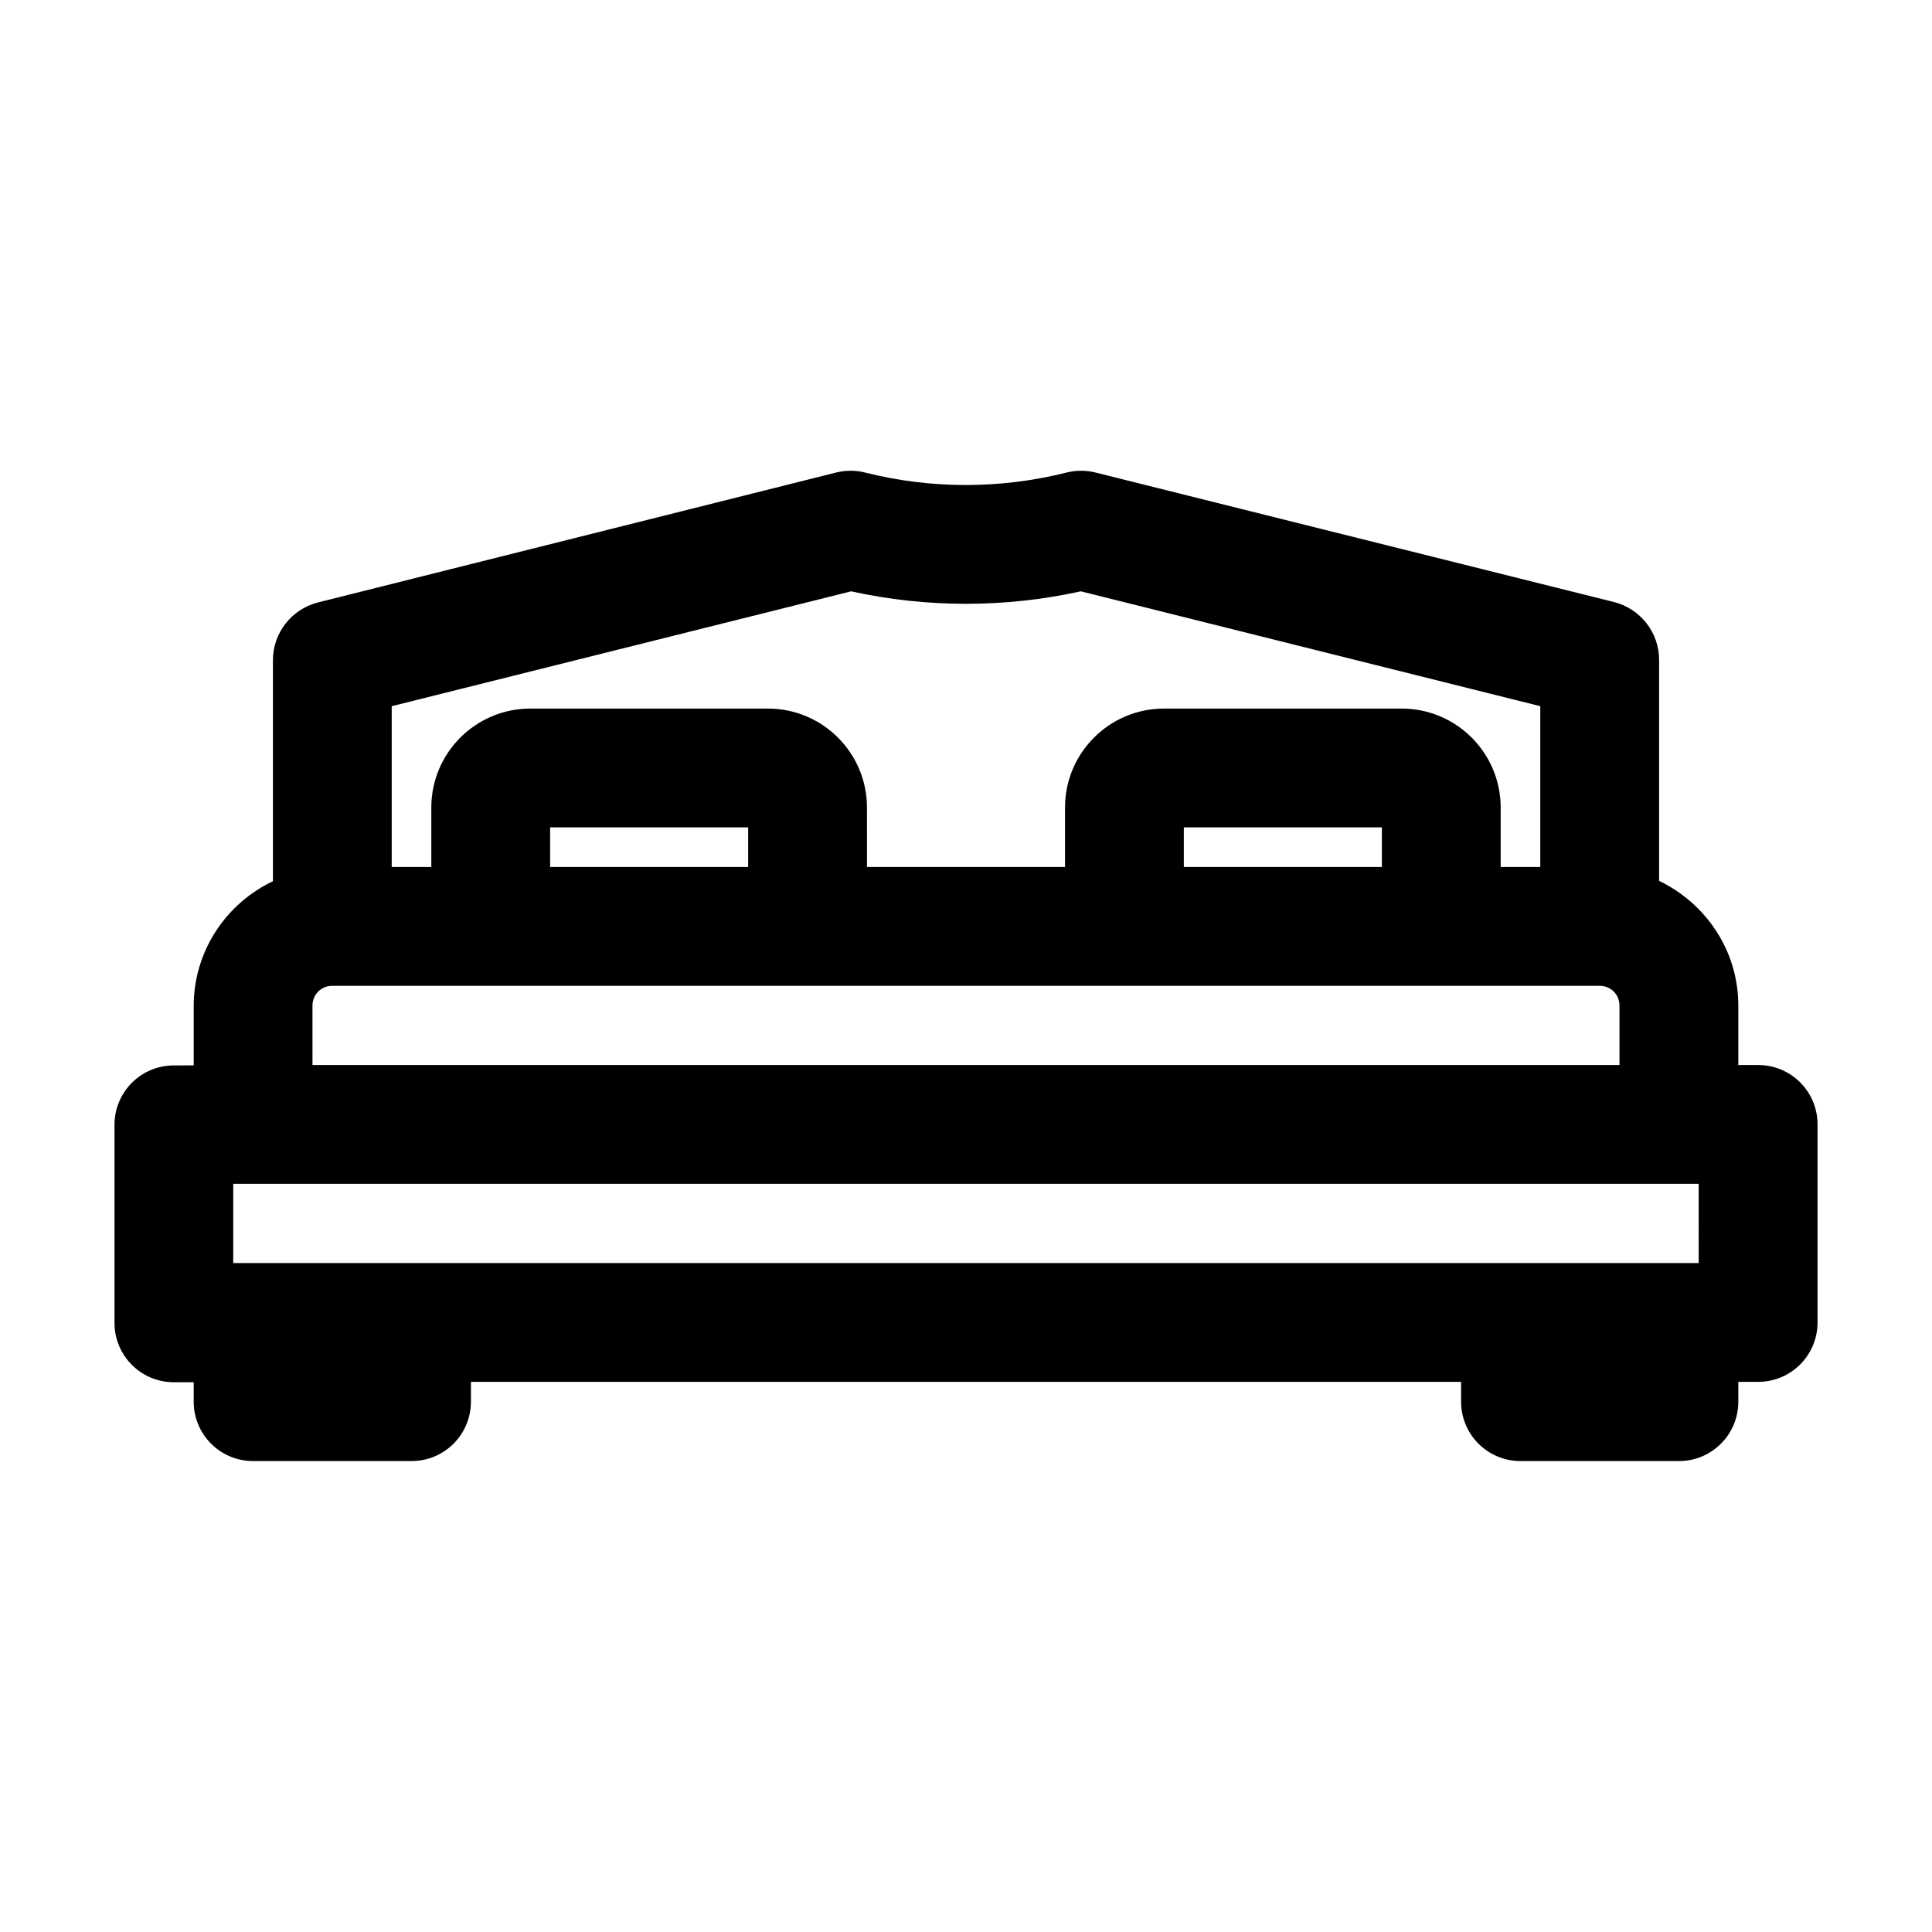
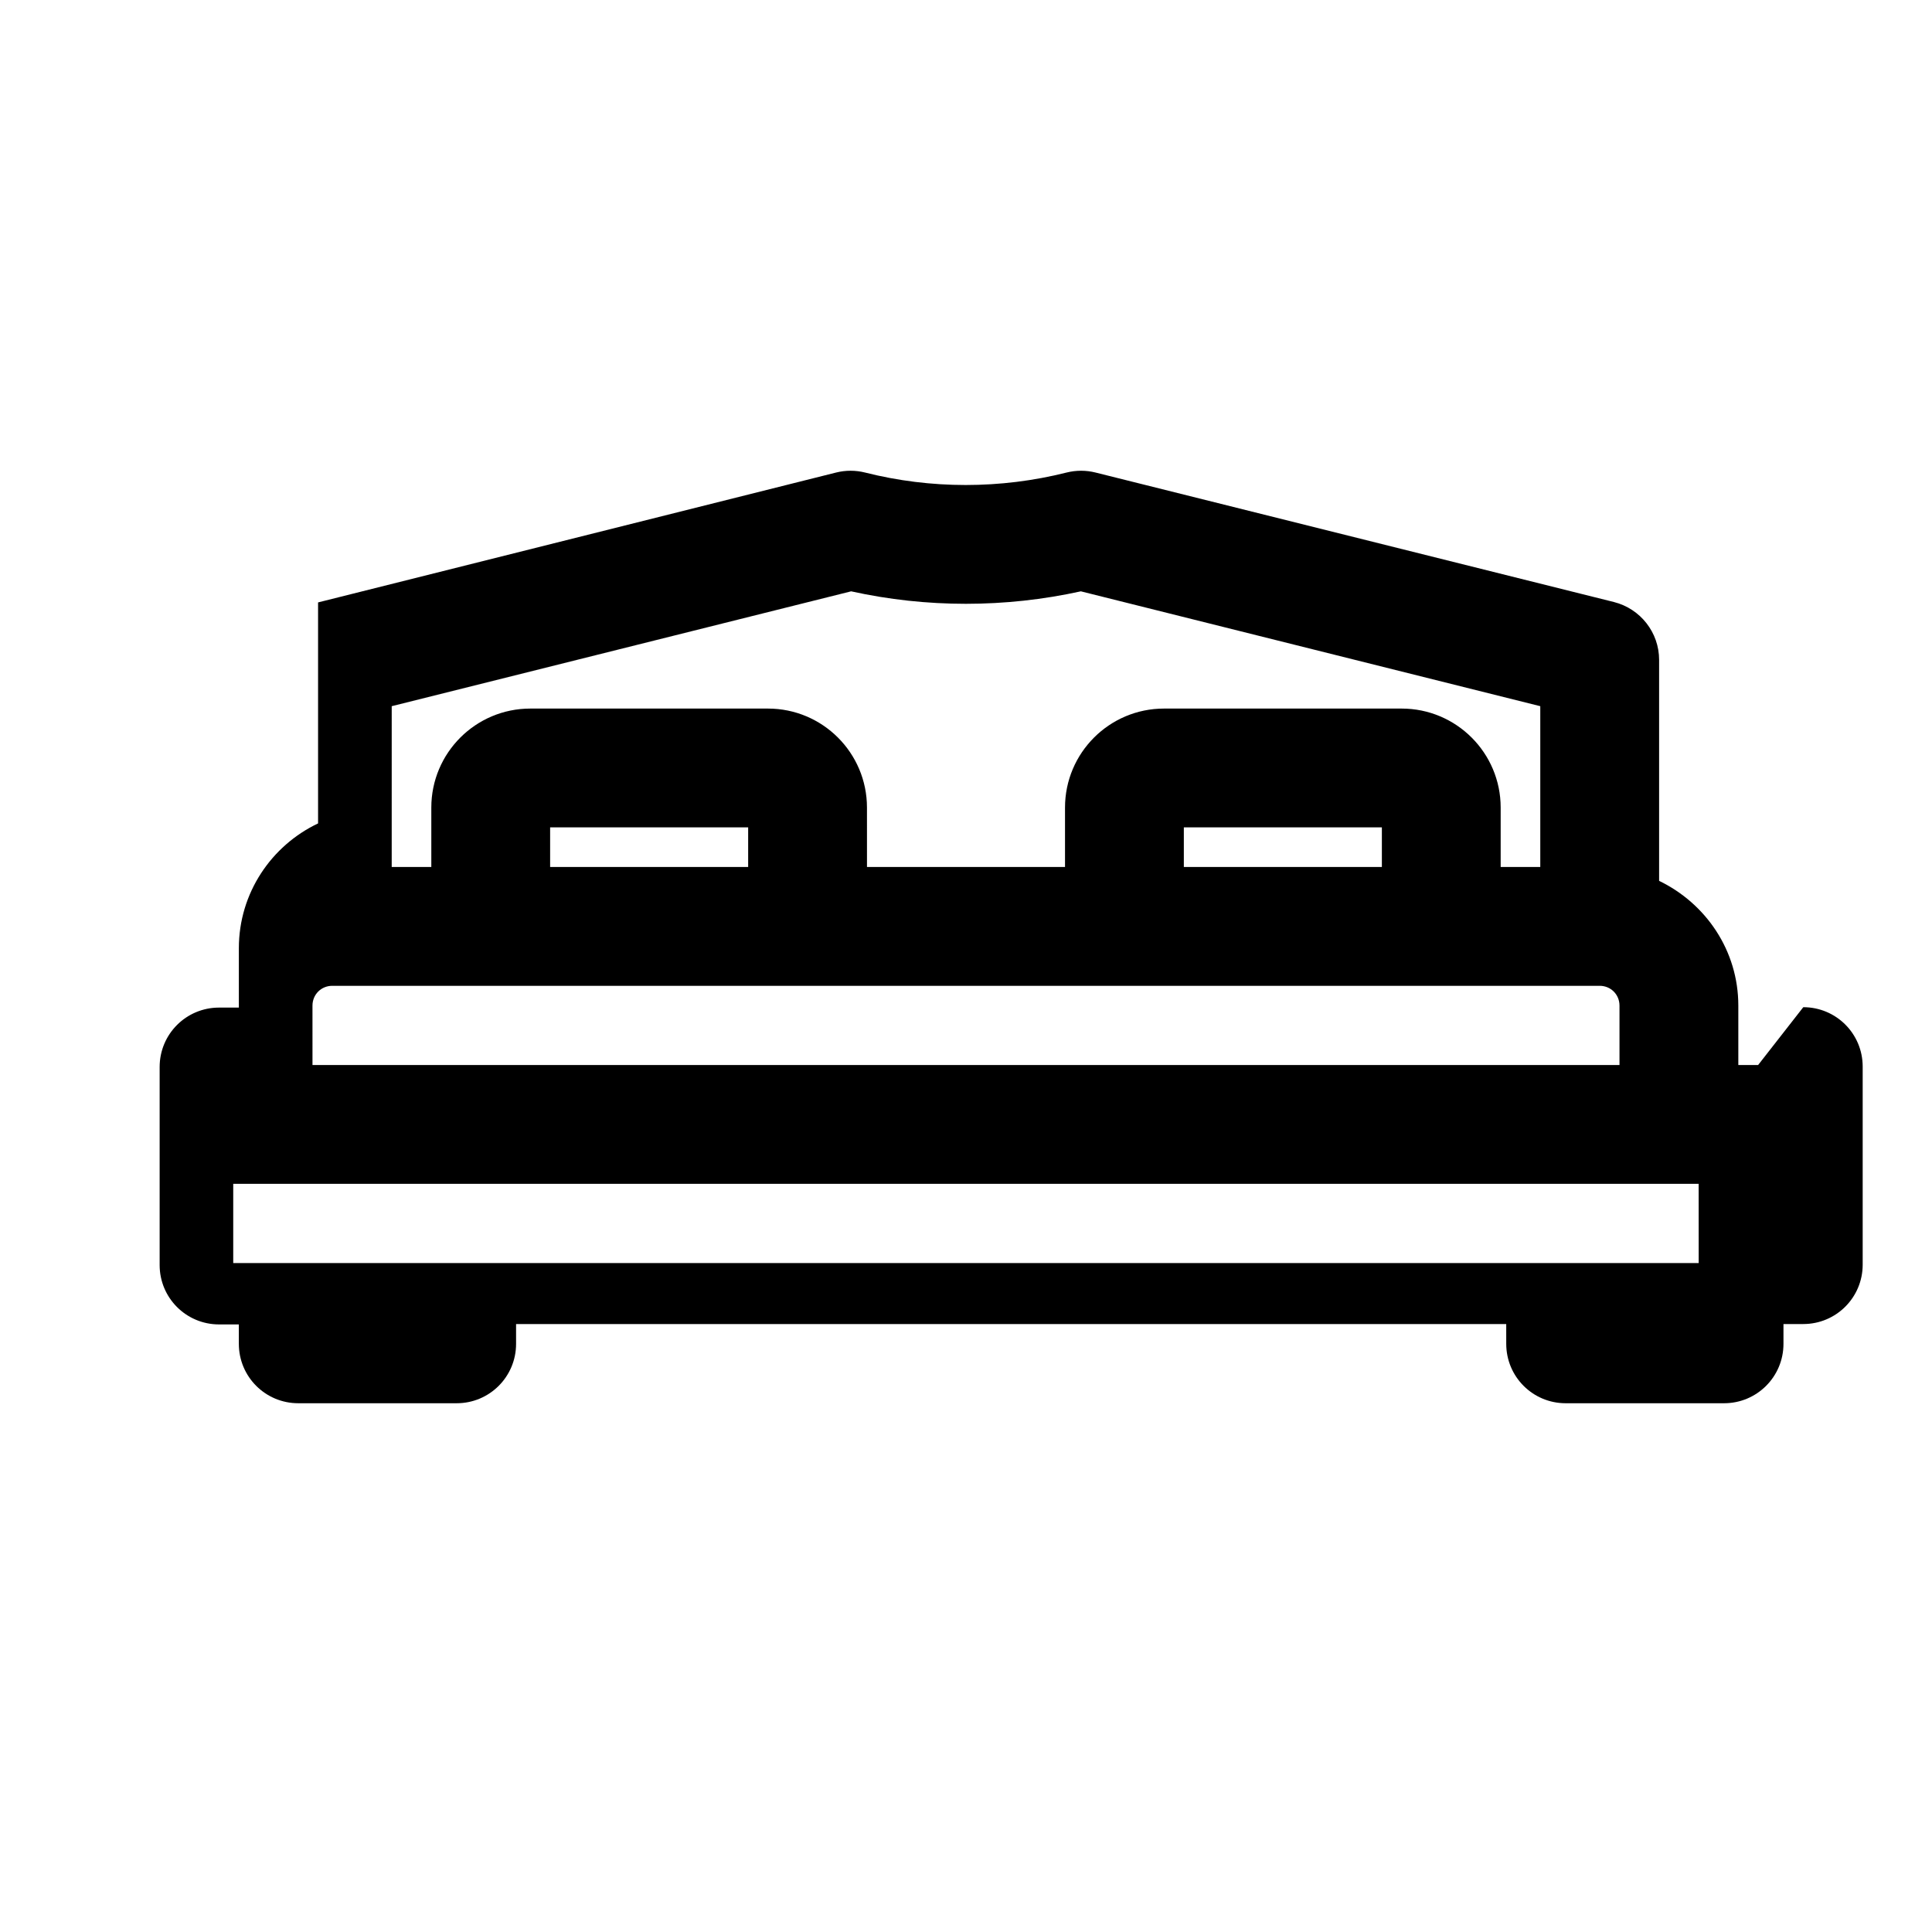
<svg xmlns="http://www.w3.org/2000/svg" fill="#000000" width="800px" height="800px" version="1.1" viewBox="144 144 512 512">
-   <path d="m609.92 426.24h-5.246v-15.742c0-14.59-8.605-27.078-20.992-33.062v-58.566c0-7.242-4.934-13.539-11.965-15.324l-137.39-34.32c-2.519-0.629-5.144-0.629-7.66 0-17.527 4.41-36 4.41-53.426 0-2.519-0.629-5.144-0.629-7.66 0l-137.29 34.422c-7.031 1.785-11.965 8.082-11.965 15.324v58.566c-12.387 5.879-20.992 18.473-20.992 33.062v15.742l-5.25 0.004c-8.711 0-15.742 7.031-15.742 15.742v52.48c0 8.711 7.031 15.742 15.742 15.742h5.246v5.144c0 8.711 7.031 15.742 15.742 15.742h41.984c8.711 0 15.742-7.031 15.742-15.742v-5.246h262.4l0.004 5.246c0 8.711 7.031 15.742 15.742 15.742h41.984c8.711 0 15.742-7.031 15.742-15.742v-5.246h5.25c8.711 0 15.742-7.031 15.742-15.742v-52.48c0.004-8.715-7.031-15.746-15.742-15.746zm-362.11-95.094 121.75-30.438c19.941 4.41 40.828 4.41 60.879 0l121.75 30.438v42.613h-10.496v-15.742c0-14.484-11.754-26.238-26.238-26.238h-62.977c-14.484 0-26.238 11.754-26.238 26.238v15.742h-52.48l-0.004-15.742c0-14.484-11.754-26.238-26.238-26.238h-62.977c-14.484 0-26.238 11.754-26.238 26.238v15.742h-10.496zm262.4 32.117v10.496h-52.48v-10.496zm-167.94 0v10.496h-52.48v-10.496zm-115.46 47.234c0-2.938 2.309-5.246 5.246-5.246h335.88c2.938 0 5.246 2.309 5.246 5.246v15.742h-346.37zm367.36 68.223h-388.36v-20.992h388.35z" />
+   <path d="m609.92 426.24h-5.246v-15.742c0-14.59-8.605-27.078-20.992-33.062v-58.566c0-7.242-4.934-13.539-11.965-15.324l-137.39-34.32c-2.519-0.629-5.144-0.629-7.66 0-17.527 4.41-36 4.41-53.426 0-2.519-0.629-5.144-0.629-7.66 0l-137.29 34.422v58.566c-12.387 5.879-20.992 18.473-20.992 33.062v15.742l-5.25 0.004c-8.711 0-15.742 7.031-15.742 15.742v52.48c0 8.711 7.031 15.742 15.742 15.742h5.246v5.144c0 8.711 7.031 15.742 15.742 15.742h41.984c8.711 0 15.742-7.031 15.742-15.742v-5.246h262.4l0.004 5.246c0 8.711 7.031 15.742 15.742 15.742h41.984c8.711 0 15.742-7.031 15.742-15.742v-5.246h5.25c8.711 0 15.742-7.031 15.742-15.742v-52.48c0.004-8.715-7.031-15.746-15.742-15.746zm-362.11-95.094 121.75-30.438c19.941 4.41 40.828 4.41 60.879 0l121.75 30.438v42.613h-10.496v-15.742c0-14.484-11.754-26.238-26.238-26.238h-62.977c-14.484 0-26.238 11.754-26.238 26.238v15.742h-52.48l-0.004-15.742c0-14.484-11.754-26.238-26.238-26.238h-62.977c-14.484 0-26.238 11.754-26.238 26.238v15.742h-10.496zm262.4 32.117v10.496h-52.48v-10.496zm-167.94 0v10.496h-52.48v-10.496zm-115.46 47.234c0-2.938 2.309-5.246 5.246-5.246h335.88c2.938 0 5.246 2.309 5.246 5.246v15.742h-346.37zm367.36 68.223h-388.36v-20.992h388.35z" />
</svg>